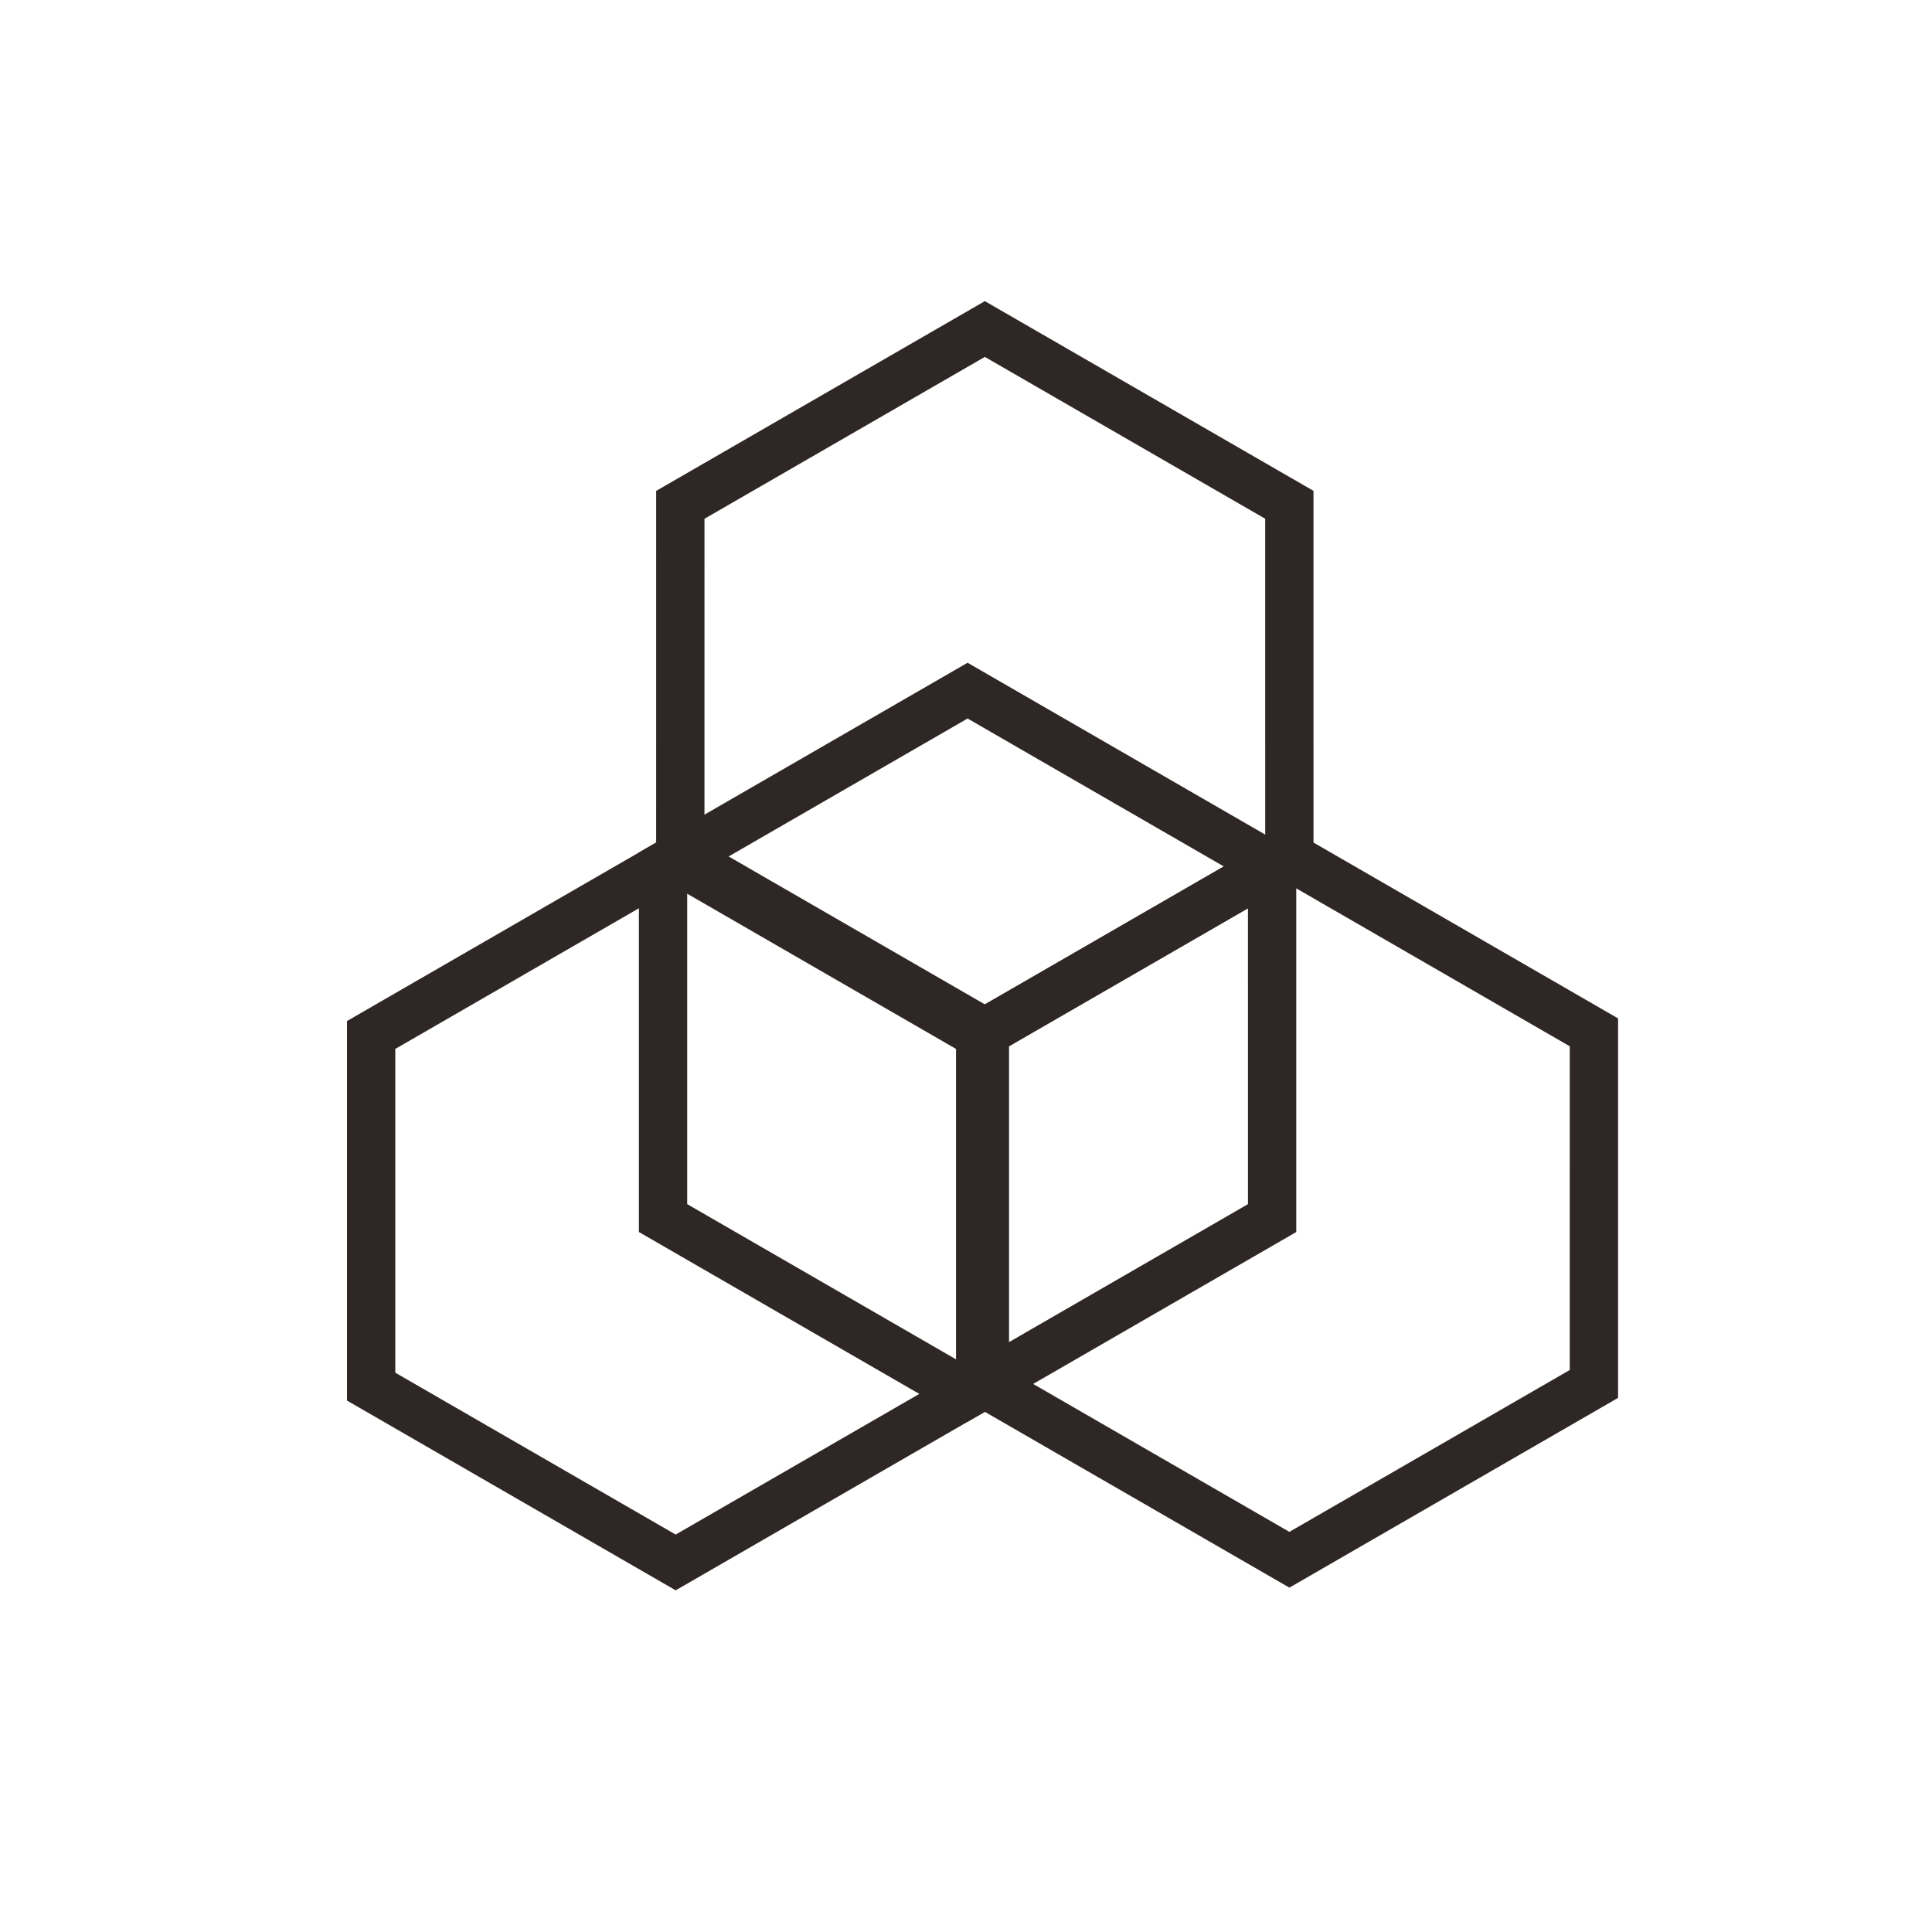
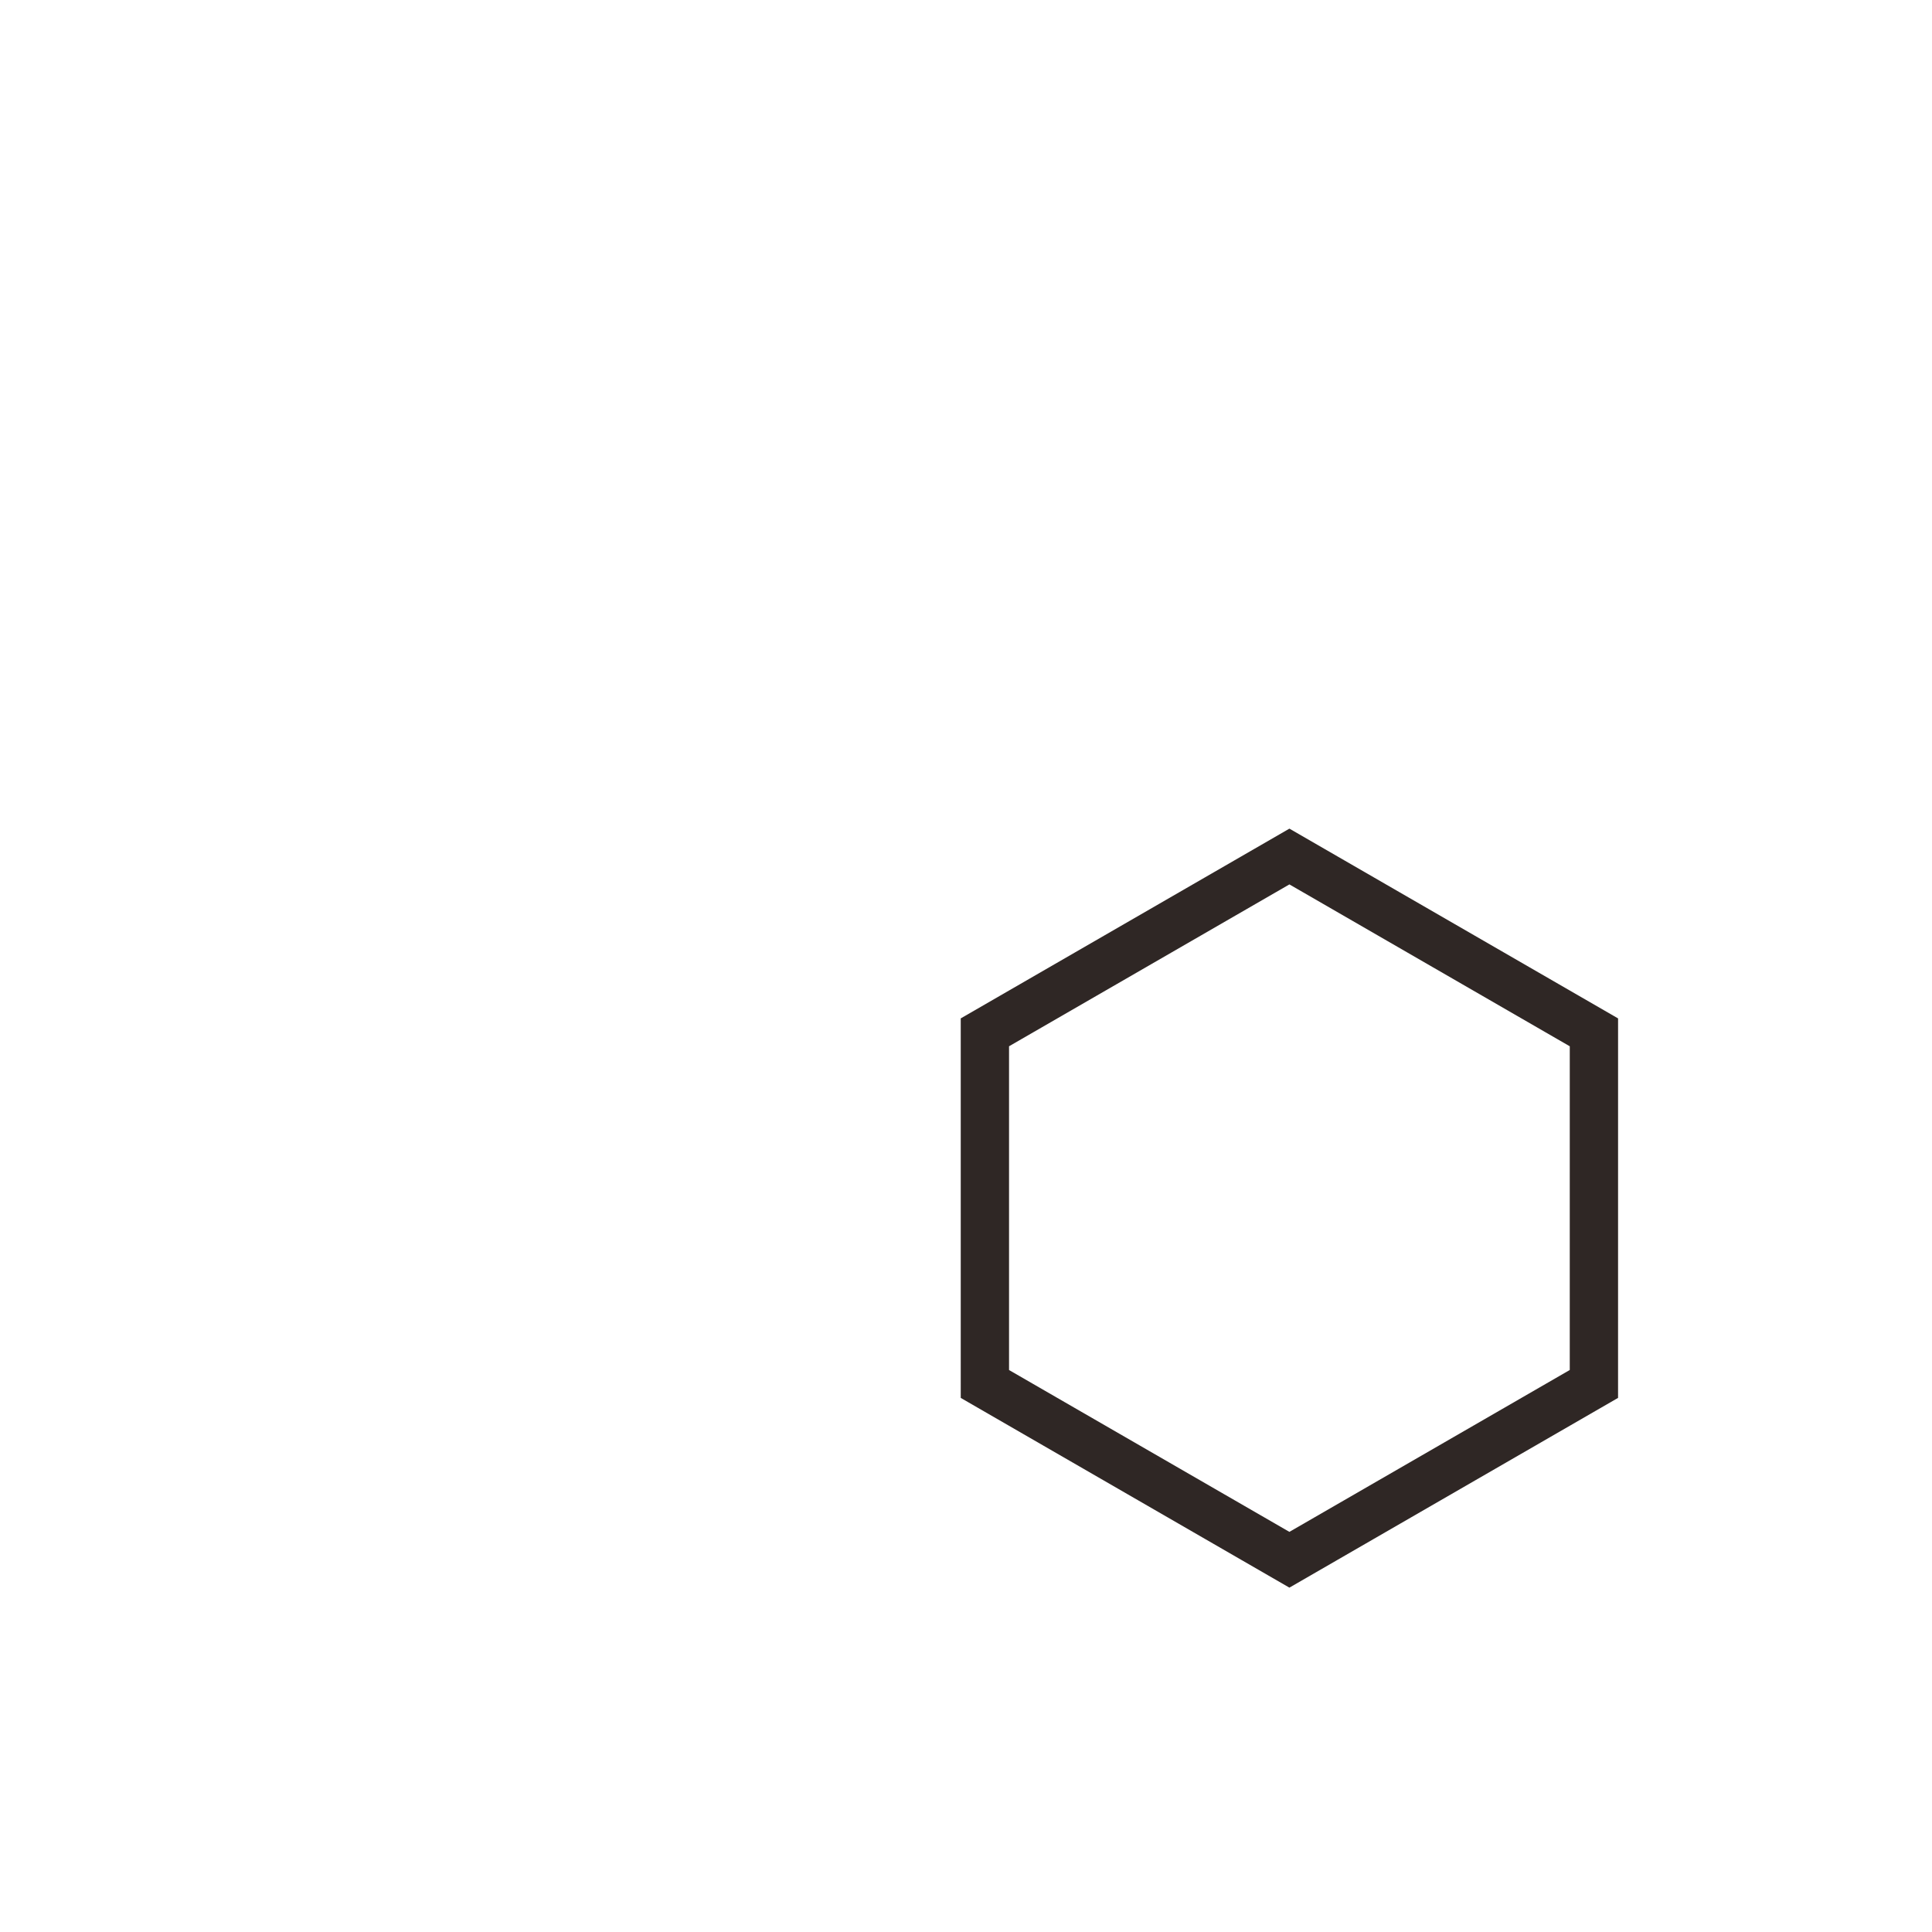
<svg xmlns="http://www.w3.org/2000/svg" width="40px" height="40px" viewBox="0 0 40 40" version="1.1">
  <title>专有网络VPC/ZYWL_GN_dydwljr</title>
  <desc>Created with Sketch.</desc>
  <defs />
  <g id="详情页" stroke="none" stroke-width="1" fill="none" fill-rule="evenodd">
    <g id="专有网络VPC" transform="translate(-789, -2070)" stroke="#2F2725">
      <g id="功能服务/内容少" transform="translate(211, 1968)">
        <g id="Group-4" transform="translate(577, 102)">
          <g id="Group-14" transform="translate(19.5, 22.464) rotate(-300) translate(-19.5, -22.464) translate(5, 9)">
-             <polygon id="Polygon" points="14.5 4.414 20.805 8.054 20.805 15.334 14.5 18.974 8.195 15.334 8.195 8.054" />
            <polygon id="Polygon-Copy-5" points="20.806 0.361 27.11 4.001 27.11 11.281 20.806 14.921 14.501 11.281 14.501 4.001" />
-             <polygon id="Polygon-Copy-7" points="8.194 0.361 14.499 4.001 14.499 11.281 8.194 14.921 1.89 11.281 1.89 4.001" />
-             <polygon id="Polygon-Copy-6" points="14.5 11.393 20.805 15.033 20.805 22.313 14.5 25.953 8.195 22.313 8.195 15.033" />
          </g>
        </g>
      </g>
    </g>
  </g>
</svg>